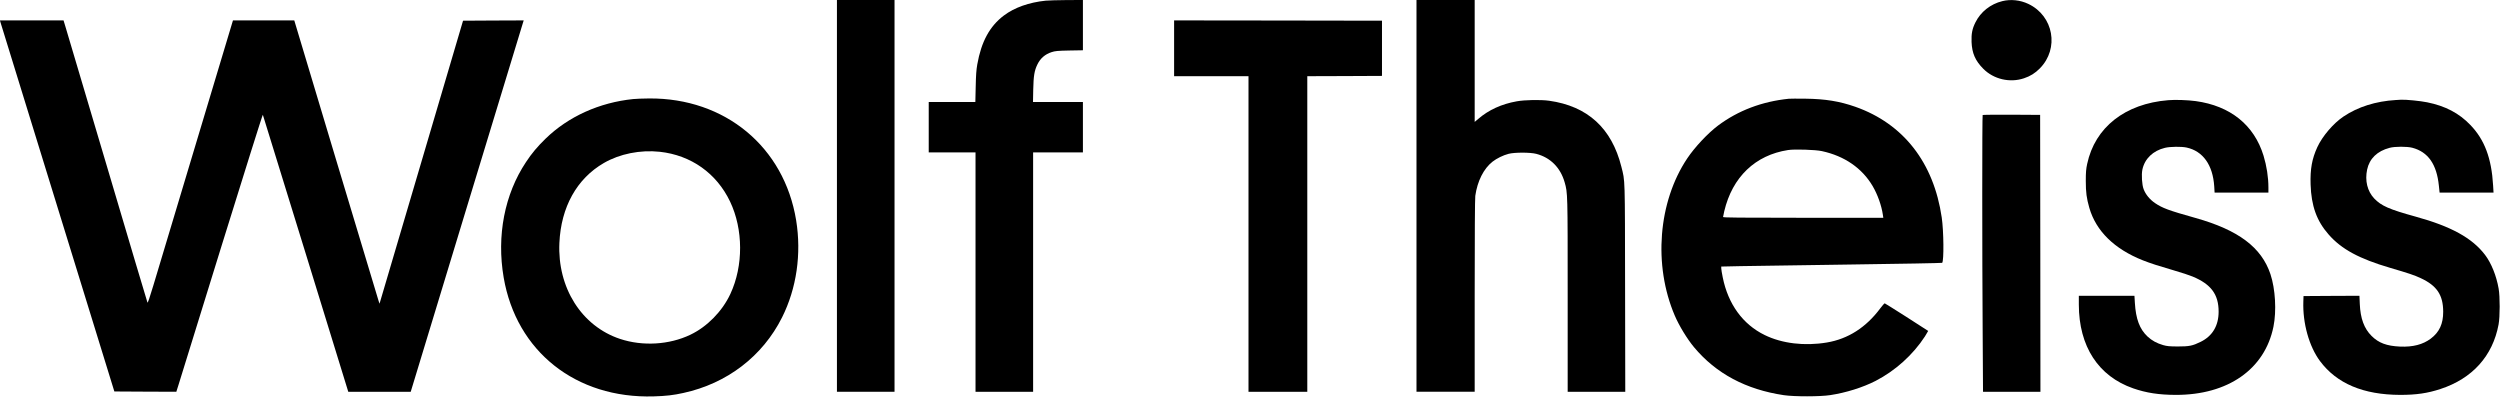
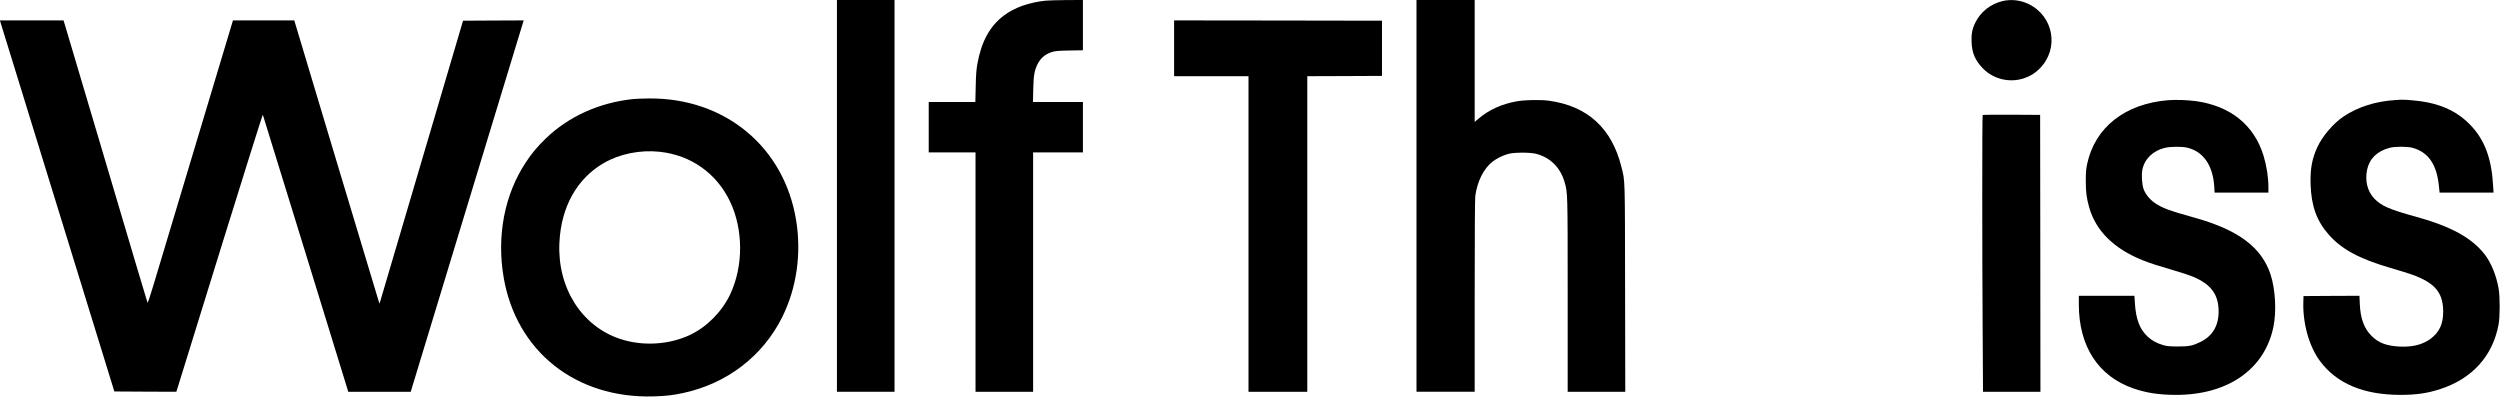
<svg xmlns="http://www.w3.org/2000/svg" version="1.0" width="4167pt" height="661pt" viewBox="0 0 4167 661" preserveAspectRatio="xMidYMid meet">
  <g transform="translate(0,661) scale(0.1,-0.1)" fill="#000000" stroke="none">
    <path d="M13950 3345 l0 -3265 480 0 480 0 0 3265 0 3265 -480 0 -480 0 0 -3265z" />
    <path d="M17430 6599 c-279 -29 -520 -114 -698 -248 -236 -178 -376 -436 -443 -816 -16 -93 -22 -177 -26 -372 l-6 -253 -388 0 -389 0 0 -420 0 -420 390 0 390 0 0 -1995 0 -1995 480 0 480 0 0 1995 0 1995 415 0 415 0 0 420 0 420 -416 0 -416 0 4 208 c5 229 19 314 69 417 49 102 128 171 237 206 59 19 96 23 295 27 l227 4 0 419 0 419 -267 -1 c-148 -1 -306 -6 -353 -10z" />
    <path d="M23610 3345 l0 -3265 485 0 485 0 0 1598 c0 1005 4 1623 10 1667 35 247 140 454 287 570 71 55 176 107 268 131 99 26 360 26 460 0 237 -61 405 -230 475 -476 50 -177 50 -172 50 -1887 l0 -1603 480 0 480 0 -3 1722 c-3 1890 1 1779 -62 2029 -161 643 -563 1010 -1205 1100 -138 19 -405 15 -540 -10 -252 -45 -467 -143 -642 -294 l-58 -49 0 1016 0 1016 -485 0 -485 0 0 -3265z" />
    <path d="M33375 6591 c-197 -48 -362 -179 -449 -355 -53 -106 -69 -189 -64 -326 7 -186 62 -312 195 -446 173 -175 443 -238 678 -159 106 35 186 85 265 165 327 331 230 875 -192 1075 -135 64 -292 81 -433 46z" />
    <path d="M5 6248 c4 -13 433 -1404 954 -3093 l947 -3070 517 -3 516 -2 34 107 c18 60 341 1101 717 2315 377 1214 687 2202 691 2195 3 -7 325 -1048 715 -2315 l709 -2302 520 0 521 0 928 3053 c511 1678 935 3071 942 3095 l13 42 -506 -2 -505 -3 -696 -2359 -696 -2358 -16 48 c-9 27 -329 1090 -711 2361 l-694 2313 -511 0 -511 0 -618 -2057 c-340 -1132 -659 -2194 -709 -2361 -62 -206 -93 -297 -98 -285 -5 10 -310 1035 -678 2278 -369 1243 -682 2297 -696 2343 l-25 82 -530 0 -529 0 5 -22z" />
    <path d="M19570 5805 l0 -465 620 0 620 0 0 -2630 0 -2630 490 0 490 0 0 2630 0 2630 623 2 622 3 0 460 0 460 -1732 3 -1733 2 0 -465z" />
    <path d="M10555 4959 c-565 -58 -1080 -291 -1459 -658 -137 -133 -233 -247 -329 -393 -357 -536 -491 -1227 -372 -1923 211 -1233 1204 -2020 2500 -1982 205 6 329 20 495 57 728 158 1321 612 1645 1259 243 485 326 1060 235 1620 -200 1223 -1185 2039 -2450 2030 -102 -1 -221 -5 -265 -10z m443 -879 c520 -57 946 -358 1171 -830 221 -464 223 -1071 5 -1539 -135 -290 -387 -547 -668 -681 -352 -168 -794 -194 -1171 -69 -641 213 -1046 853 -1011 1601 27 597 291 1071 741 1331 264 153 607 222 933 187z" />
-     <path d="M29815 4964 c-447 -46 -843 -196 -1179 -447 -170 -128 -388 -360 -513 -547 -485 -725 -568 -1779 -208 -2620 72 -169 207 -390 320 -526 368 -441 867 -707 1500 -801 173 -25 602 -25 770 1 264 40 544 128 757 237 328 169 624 435 823 742 31 49 55 90 54 91 -28 22 -715 459 -724 460 -7 0 -40 -37 -75 -84 -237 -318 -537 -510 -891 -569 -372 -62 -746 -17 -1036 125 -364 178 -608 514 -698 959 -14 67 -25 136 -25 152 l0 30 323 7 c177 3 1004 16 1837 27 833 11 1518 24 1522 28 31 29 26 532 -7 756 -134 915 -639 1563 -1440 1845 -263 92 -500 131 -830 135 -132 2 -258 1 -280 -1z m553 -873 c375 -81 669 -283 845 -582 83 -141 149 -327 171 -481 l7 -48 -1335 0 c-1062 0 -1336 3 -1336 13 0 6 9 50 20 97 135 569 517 935 1063 1019 106 17 458 6 565 -18z" />
    <path d="M36140 4940 c-720 -58 -1221 -453 -1351 -1062 -18 -84 -23 -136 -23 -283 0 -194 13 -289 59 -450 112 -387 418 -686 892 -874 124 -49 263 -94 527 -171 115 -33 252 -78 304 -100 307 -128 432 -298 432 -585 0 -234 -103 -407 -300 -503 -134 -66 -189 -77 -380 -77 -141 1 -177 4 -245 23 -106 31 -187 75 -260 143 -132 124 -195 292 -211 562 l-7 117 -463 0 -464 0 0 -147 c1 -696 325 -1194 906 -1396 219 -76 429 -108 709 -109 870 -2 1485 427 1629 1137 53 261 32 629 -50 875 -150 448 -534 736 -1249 937 -446 125 -551 164 -675 248 -87 59 -157 144 -190 232 -28 72 -38 240 -21 325 38 182 177 316 377 364 85 21 275 23 359 5 274 -59 439 -291 462 -648 l6 -103 449 0 448 0 0 85 c0 170 -29 358 -81 529 -157 513 -554 832 -1132 911 -135 18 -339 25 -457 15z" />
    <path d="M39935 4943 c-336 -20 -633 -114 -873 -275 -168 -112 -353 -328 -437 -511 -89 -194 -120 -365 -112 -621 11 -356 101 -608 300 -834 214 -245 509 -405 1028 -557 313 -92 400 -121 507 -171 270 -125 374 -281 375 -559 1 -202 -64 -342 -208 -450 -131 -98 -297 -141 -510 -132 -224 10 -358 60 -476 178 -124 123 -186 292 -196 532 l-6 137 -466 -2 -466 -3 -3 -90 c-13 -360 96 -750 278 -994 280 -375 723 -561 1335 -563 268 0 457 27 672 98 532 174 871 550 969 1075 24 128 25 462 1 599 -37 213 -122 424 -226 561 -214 282 -565 475 -1157 638 -442 122 -573 179 -692 304 -113 121 -156 295 -117 480 39 183 168 309 375 363 88 24 291 24 379 1 263 -70 406 -275 442 -633 l12 -114 449 0 450 0 -7 118 c-26 455 -143 765 -380 1010 -188 196 -417 316 -720 377 -113 23 -355 47 -435 43 -19 -1 -57 -3 -85 -5z" />
    <path d="M33047 4693 c-9 -8 -9 -2298 0 -3606 l6 -1007 479 0 478 0 -2 2308 -3 2307 -476 3 c-261 1 -479 -1 -482 -5z" />
  </g>
</svg>